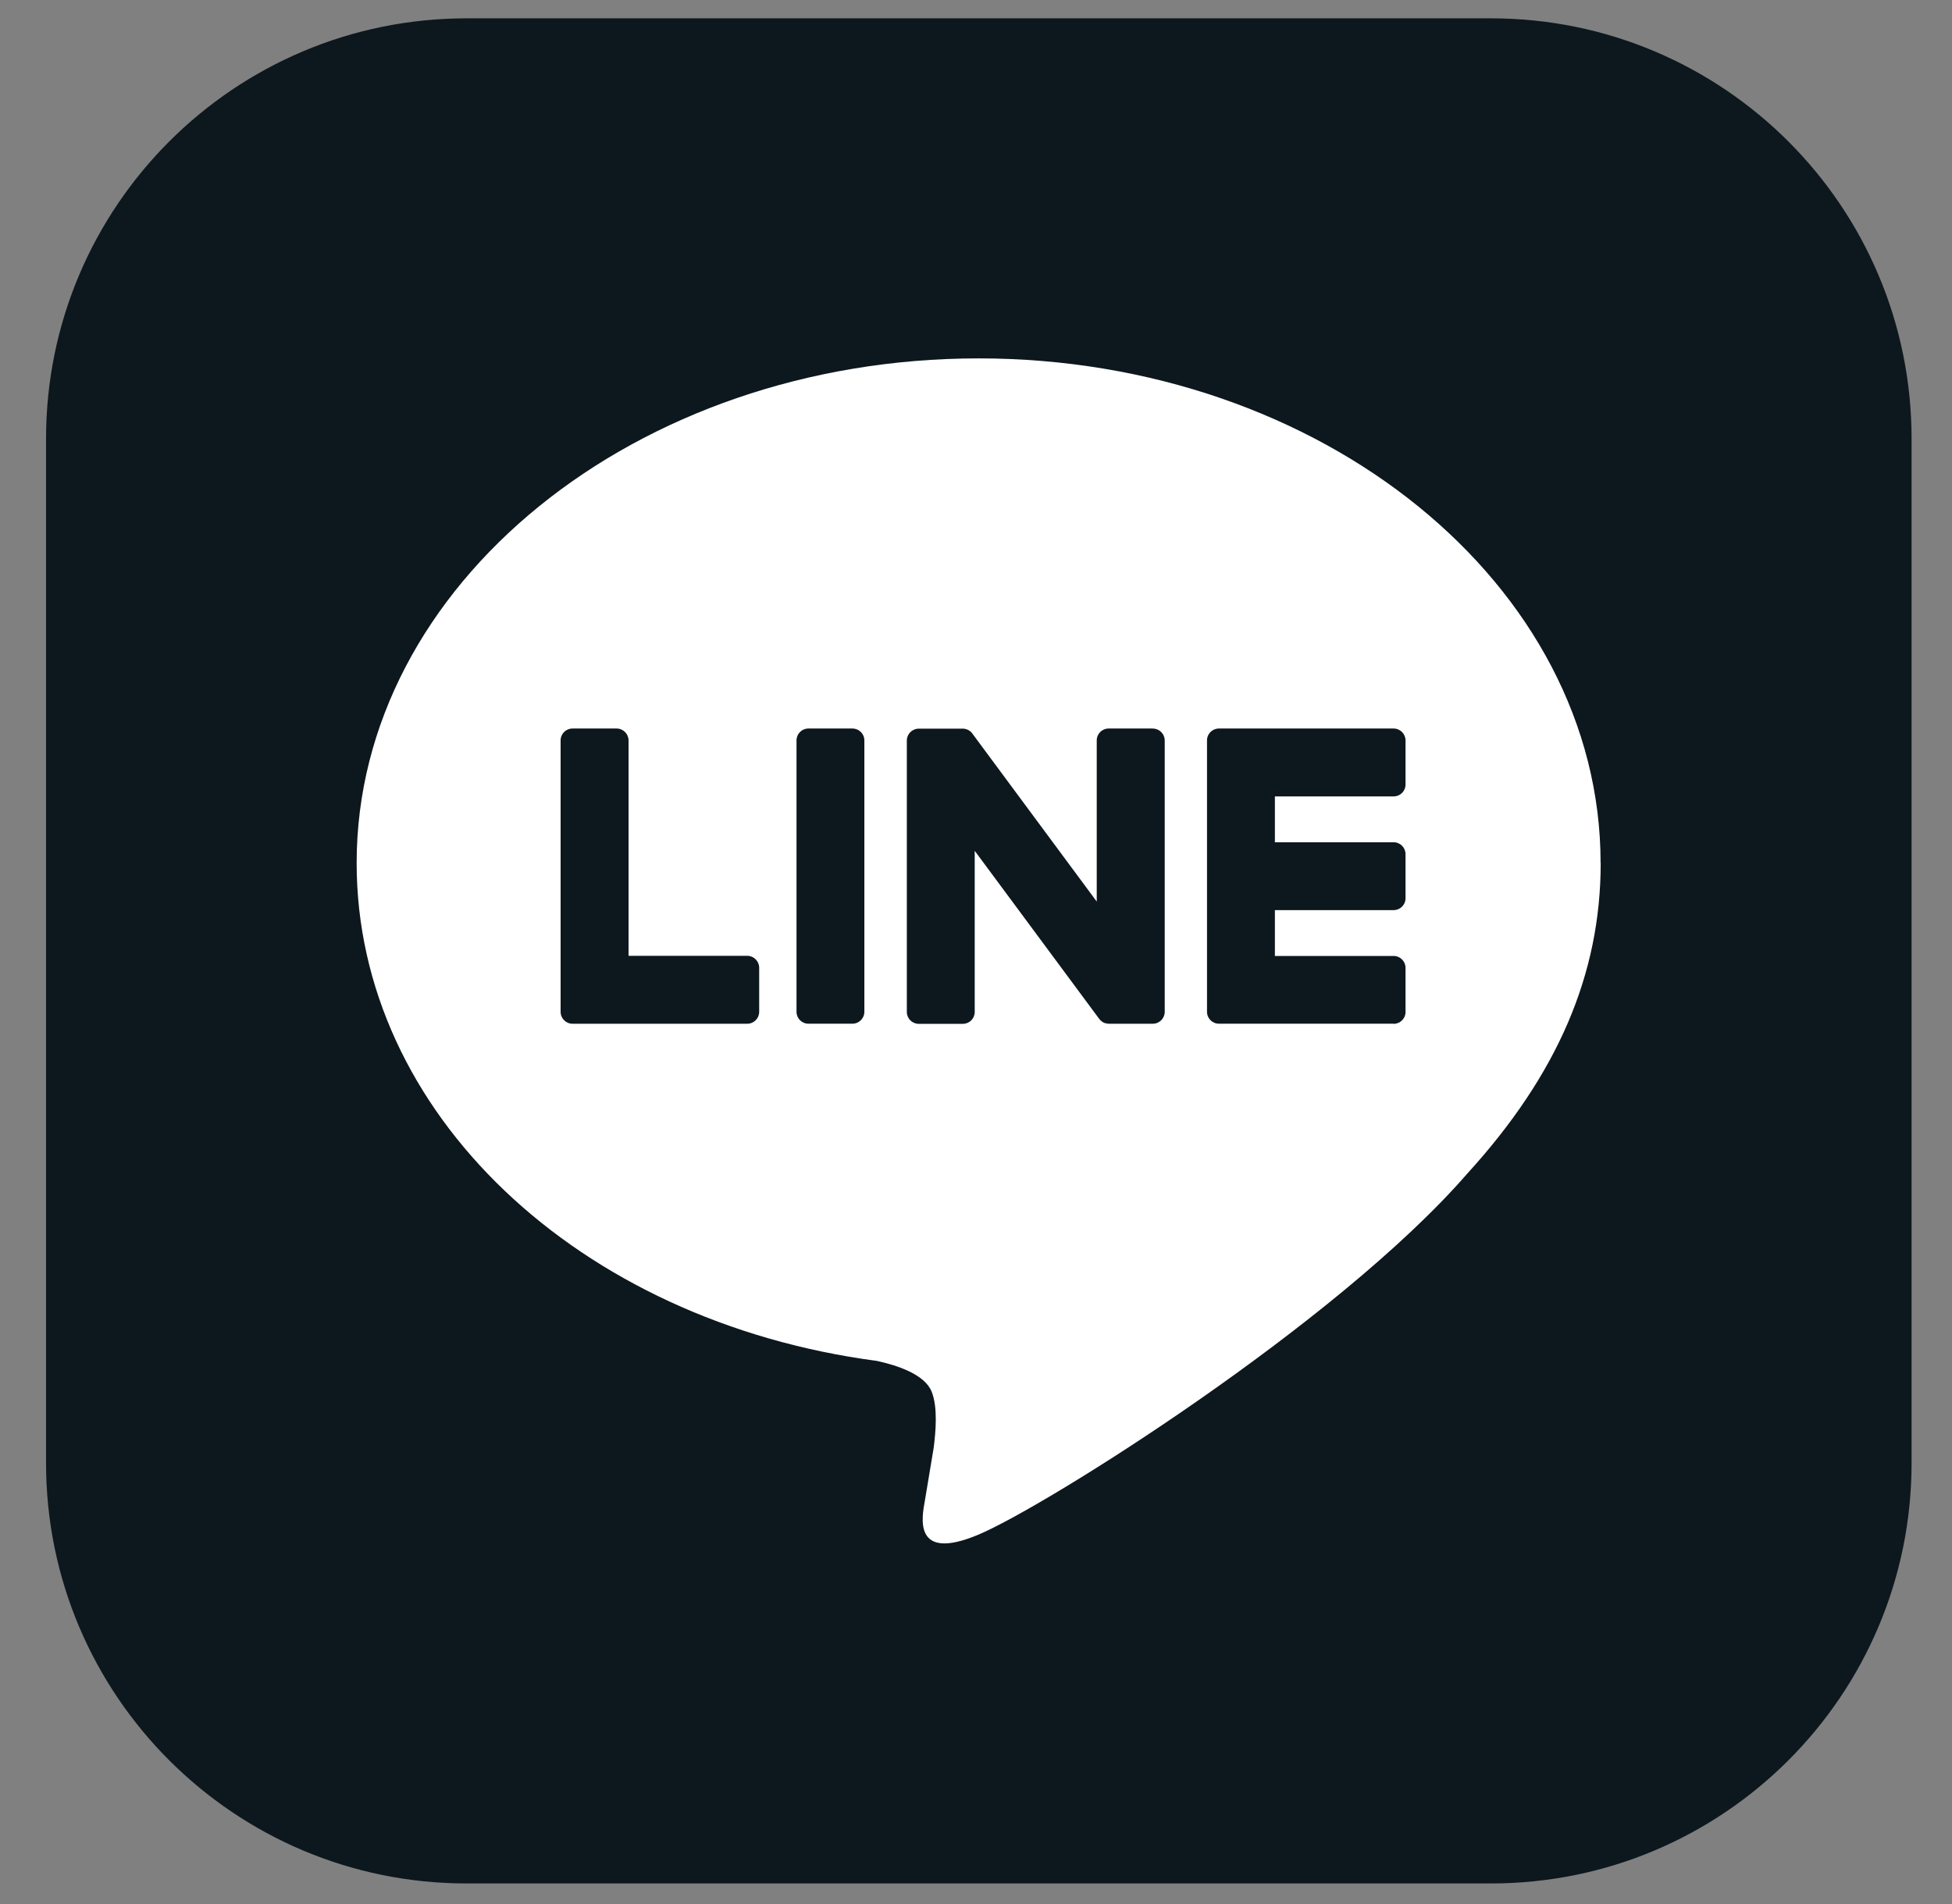
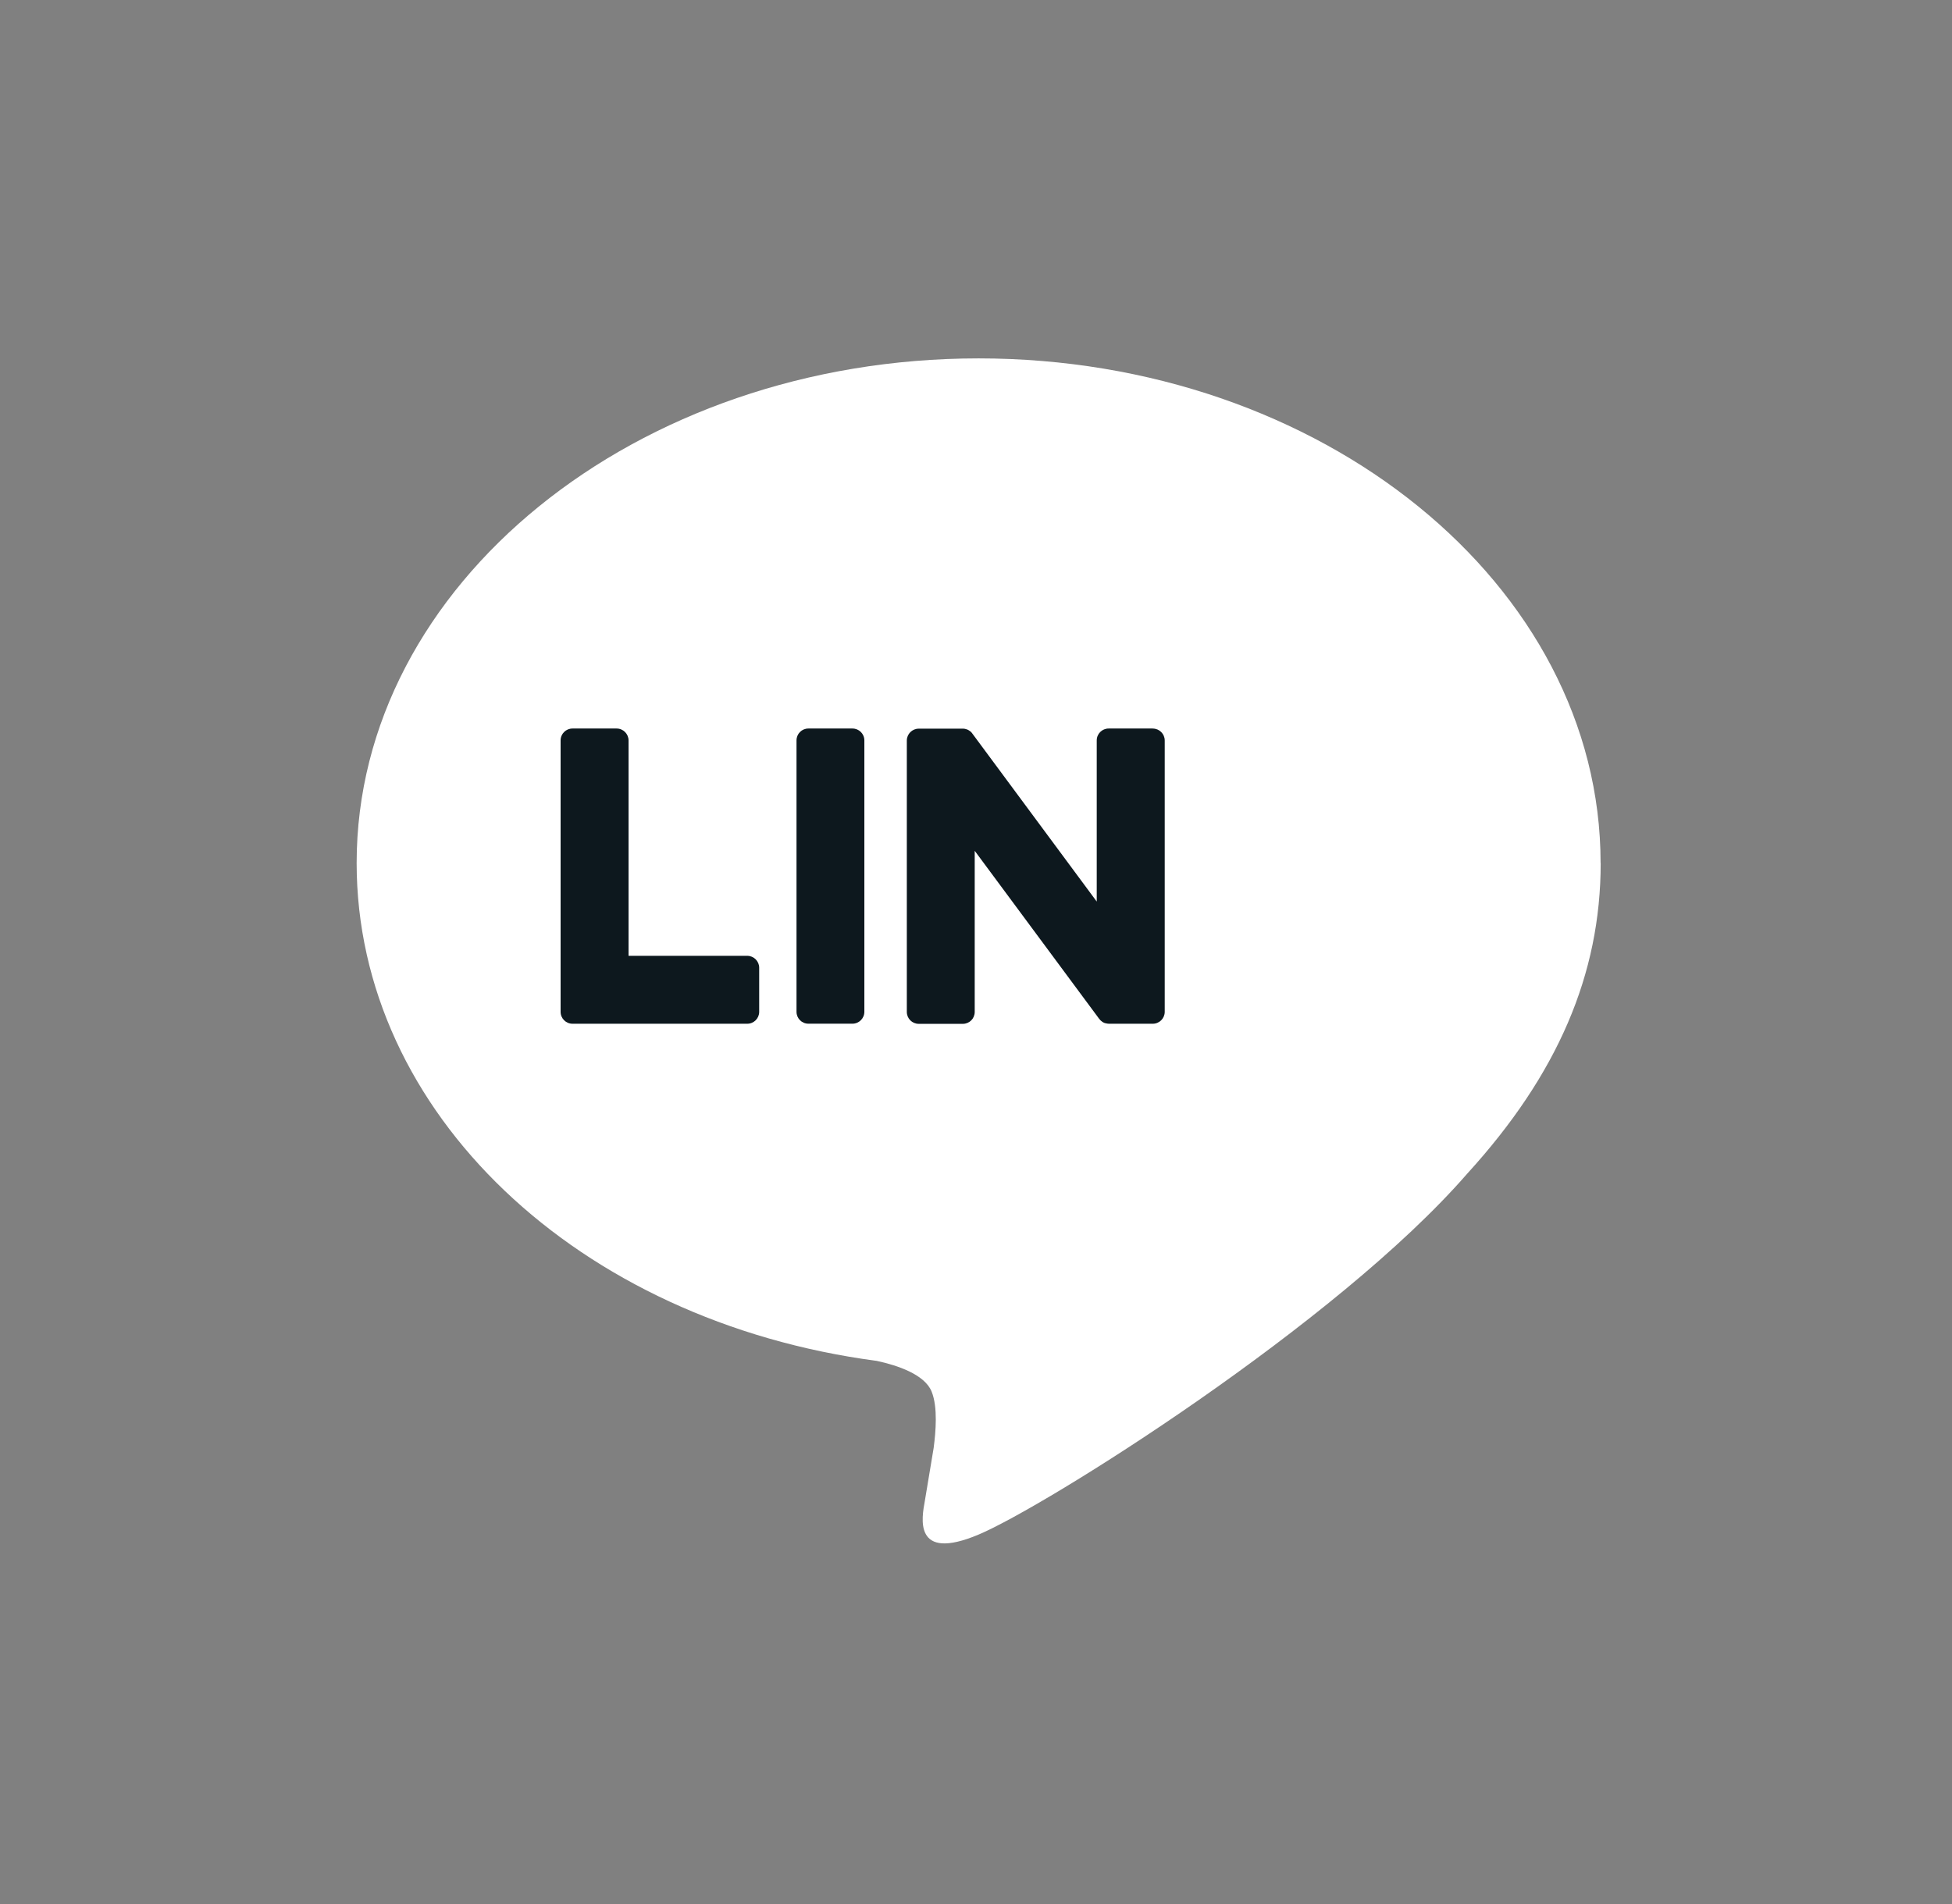
<svg xmlns="http://www.w3.org/2000/svg" width="41" height="40" viewBox="0 0 41 40" fill="none">
  <rect x="0" y="0" width="41" height="40" fill="#808080" stroke="none" />
  <g clip-path="url(#clip0_9747_419)">
-     <path d="M31.317 0.385H9.8C4.922 0.385 0.967 4.34 0.967 9.218V30.735C0.967 35.614 4.922 39.568 9.8 39.568H31.317C36.196 39.568 40.151 35.614 40.151 30.735V9.218C40.151 4.34 36.196 0.385 31.317 0.385Z" fill="#0D181E" />
    <path d="M33.619 18.131C33.619 12.285 27.759 7.529 20.555 7.529C13.352 7.529 7.491 12.285 7.491 18.131C7.491 23.372 12.139 27.76 18.417 28.59C18.842 28.682 19.421 28.871 19.568 29.235C19.701 29.565 19.654 30.082 19.611 30.416C19.611 30.416 19.458 31.338 19.425 31.534C19.367 31.865 19.163 32.826 20.556 32.238C21.951 31.651 28.08 27.808 30.82 24.654C32.713 22.577 33.621 20.471 33.621 18.131H33.619Z" fill="white" />
-     <path d="M29.272 21.506H25.602C25.464 21.506 25.352 21.394 25.352 21.256V21.252V15.561V15.555C25.352 15.416 25.464 15.305 25.602 15.305H29.272C29.409 15.305 29.522 15.417 29.522 15.555V16.481C29.522 16.62 29.41 16.731 29.272 16.731H26.778V17.694H29.272C29.409 17.694 29.522 17.806 29.522 17.944V18.87C29.522 19.009 29.41 19.12 29.272 19.12H26.778V20.083H29.272C29.409 20.083 29.522 20.195 29.522 20.332V21.259C29.522 21.398 29.41 21.509 29.272 21.509V21.506Z" fill="#0D181E" />
    <path d="M15.696 21.507C15.833 21.507 15.946 21.395 15.946 21.257V20.33C15.946 20.193 15.833 20.08 15.696 20.08H13.202V15.555C13.202 15.417 13.089 15.305 12.952 15.305H12.025C11.887 15.305 11.775 15.416 11.775 15.555V21.252V21.257C11.775 21.395 11.887 21.507 12.025 21.507H15.695H15.696Z" fill="#0D181E" />
    <path d="M17.905 15.305H16.979C16.841 15.305 16.73 15.416 16.73 15.555V21.256C16.73 21.394 16.841 21.506 16.979 21.506H17.905C18.043 21.506 18.155 21.394 18.155 21.256V15.555C18.155 15.416 18.043 15.305 17.905 15.305Z" fill="#0D181E" />
    <path d="M24.213 15.305H23.286C23.148 15.305 23.036 15.416 23.036 15.555V18.94L20.428 15.417C20.422 15.409 20.415 15.4 20.409 15.392C20.409 15.392 20.409 15.392 20.407 15.39C20.402 15.386 20.398 15.379 20.393 15.374C20.391 15.373 20.389 15.372 20.388 15.371C20.383 15.367 20.379 15.364 20.374 15.36C20.372 15.359 20.369 15.356 20.367 15.355C20.363 15.351 20.358 15.349 20.353 15.346C20.351 15.345 20.349 15.343 20.346 15.341C20.341 15.339 20.337 15.336 20.333 15.334C20.33 15.333 20.328 15.332 20.325 15.33C20.32 15.328 20.315 15.325 20.311 15.324C20.308 15.324 20.306 15.322 20.302 15.322C20.297 15.321 20.292 15.318 20.287 15.317C20.285 15.317 20.281 15.316 20.279 15.315C20.274 15.315 20.269 15.312 20.264 15.311C20.26 15.311 20.257 15.311 20.253 15.31C20.248 15.31 20.244 15.308 20.239 15.308C20.235 15.308 20.231 15.308 20.226 15.308C20.224 15.308 20.22 15.308 20.218 15.308H19.297C19.16 15.308 19.047 15.42 19.047 15.558V21.259C19.047 21.396 19.158 21.509 19.297 21.509H20.224C20.362 21.509 20.473 21.398 20.473 21.259V17.874L23.085 21.401C23.104 21.427 23.126 21.448 23.15 21.464C23.15 21.464 23.153 21.465 23.153 21.466C23.157 21.47 23.162 21.472 23.169 21.476C23.171 21.477 23.173 21.479 23.176 21.48C23.18 21.482 23.184 21.483 23.188 21.486C23.192 21.488 23.197 21.49 23.2 21.491C23.203 21.491 23.205 21.493 23.208 21.493C23.214 21.496 23.219 21.497 23.225 21.498C23.225 21.498 23.227 21.498 23.229 21.498C23.249 21.503 23.271 21.507 23.293 21.507H24.214C24.351 21.507 24.464 21.395 24.464 21.257V15.556C24.464 15.419 24.353 15.306 24.214 15.306L24.213 15.305Z" fill="#0D181E" />
  </g>
  <defs>
    <clipPath id="clip0_9747_419">
      <rect width="39.184" height="39.184" fill="white" transform="translate(0.967 0.385)" />
    </clipPath>
  </defs>
</svg>